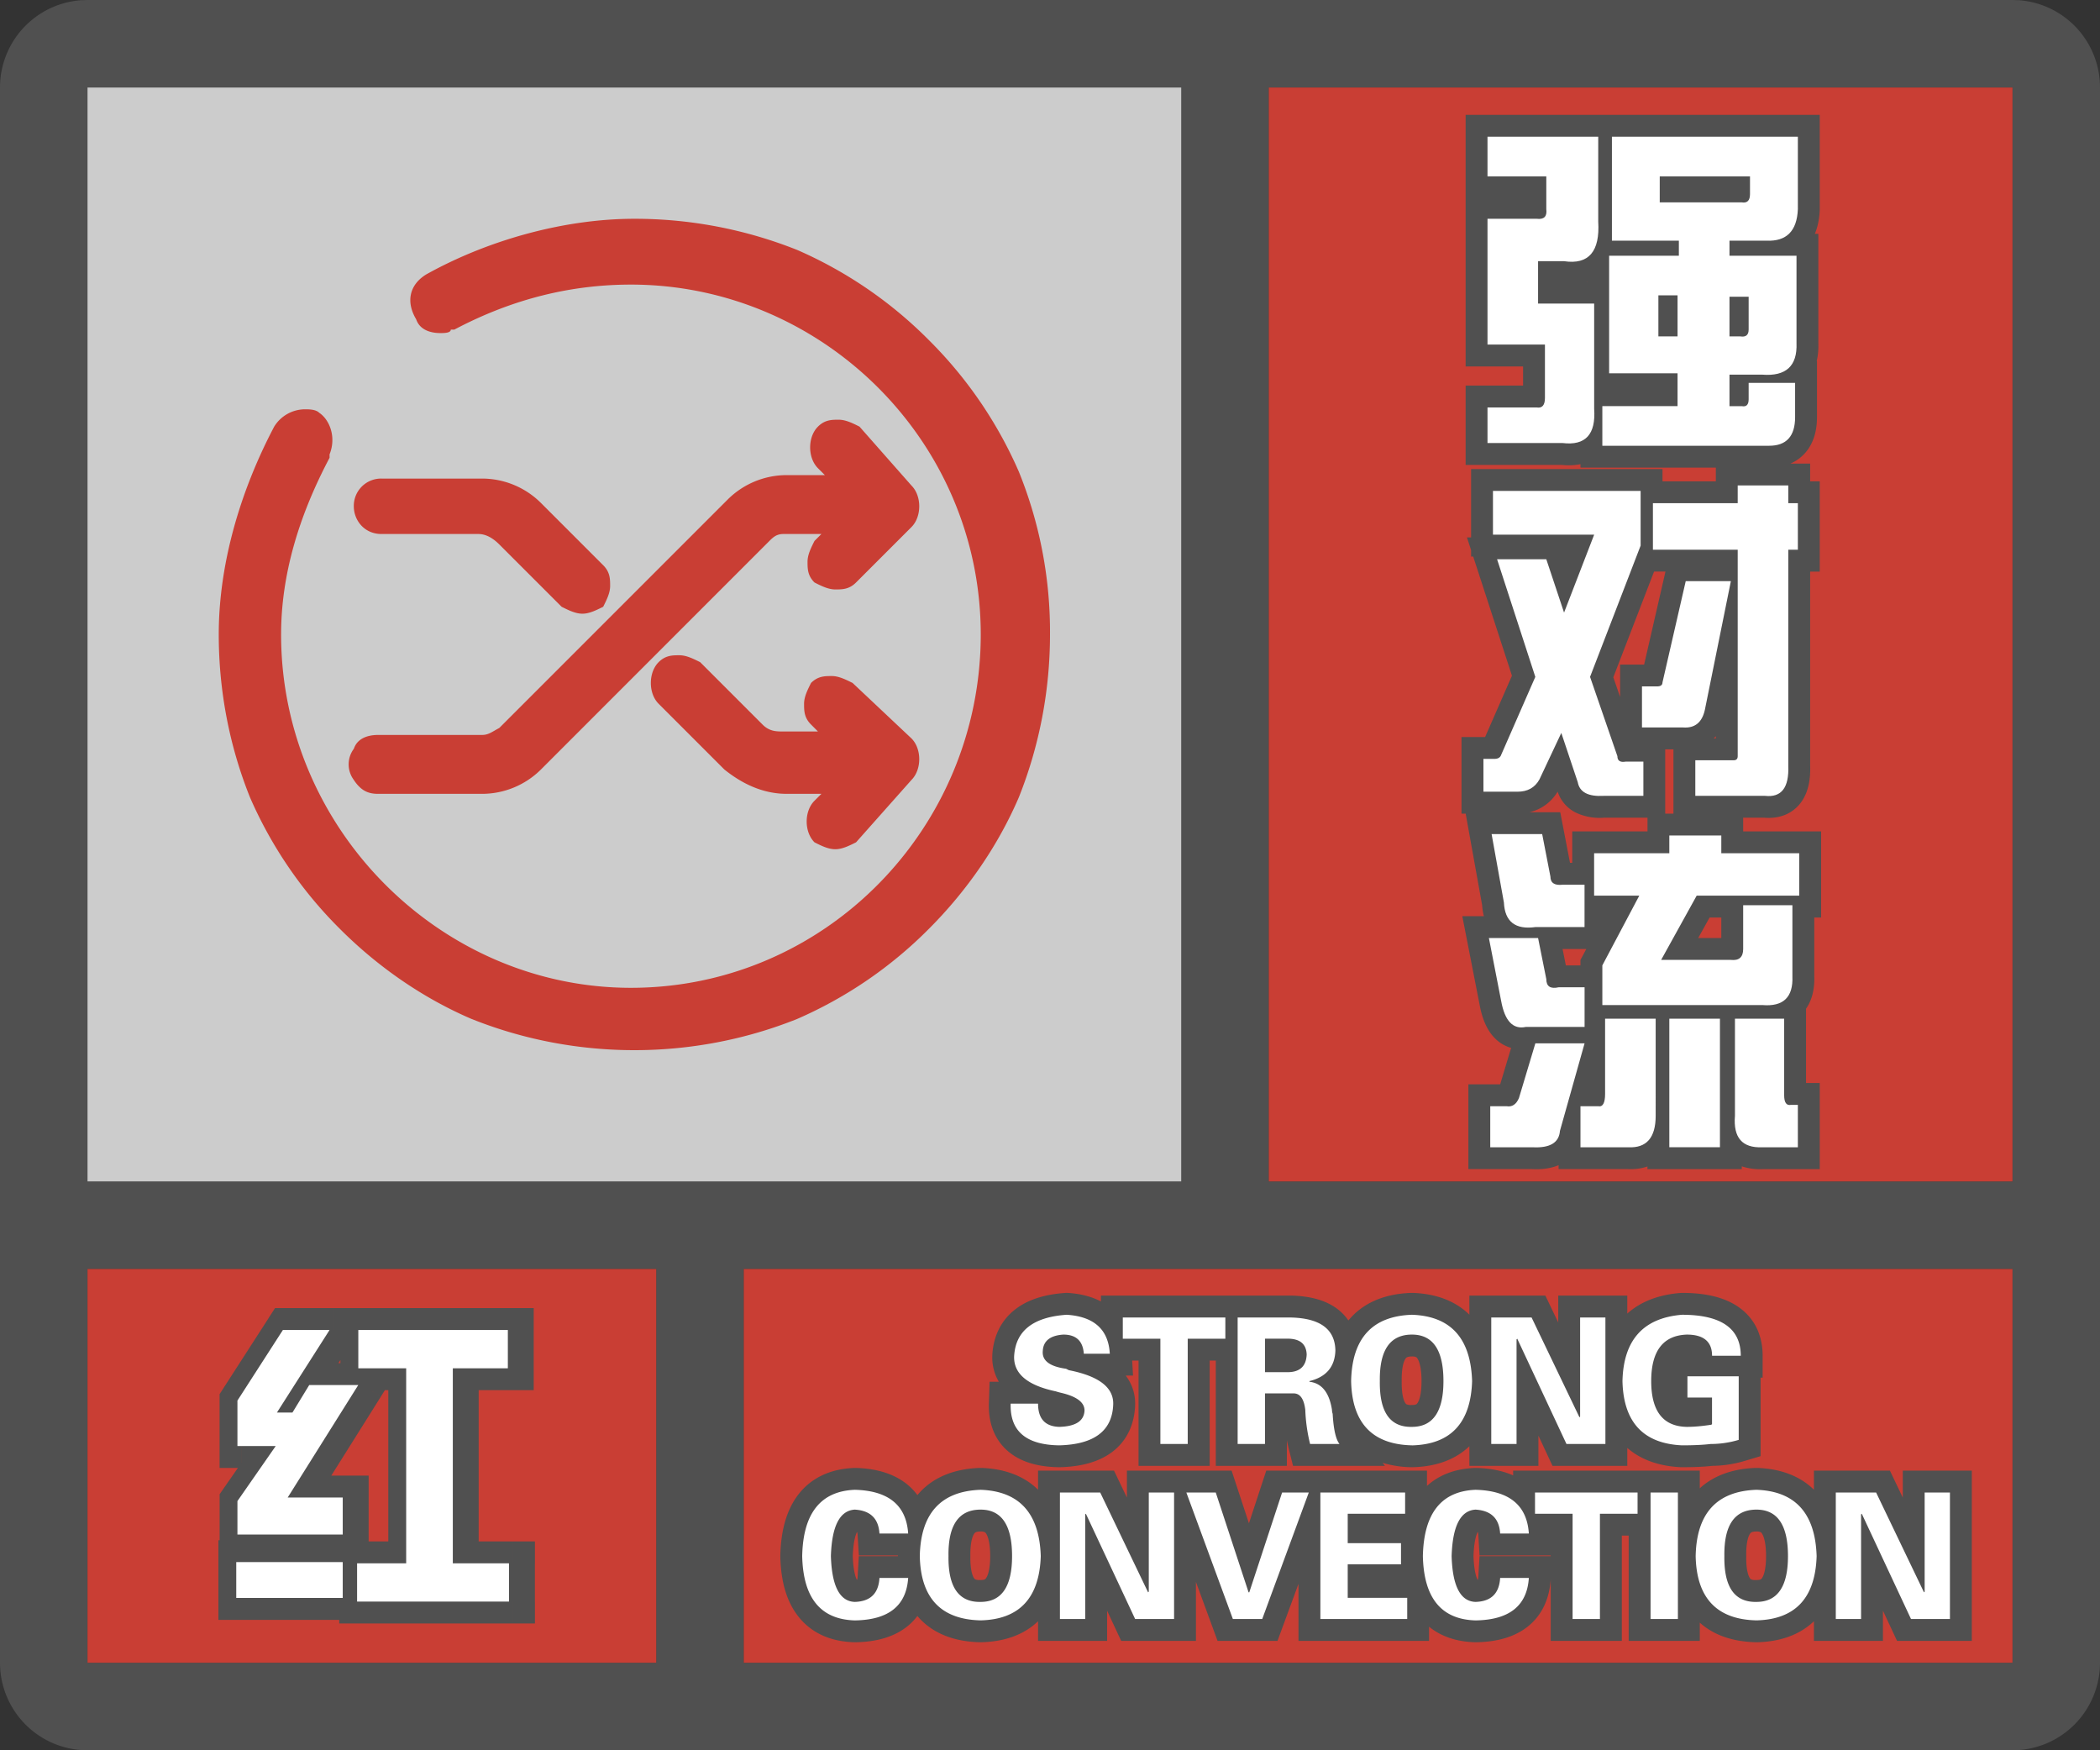
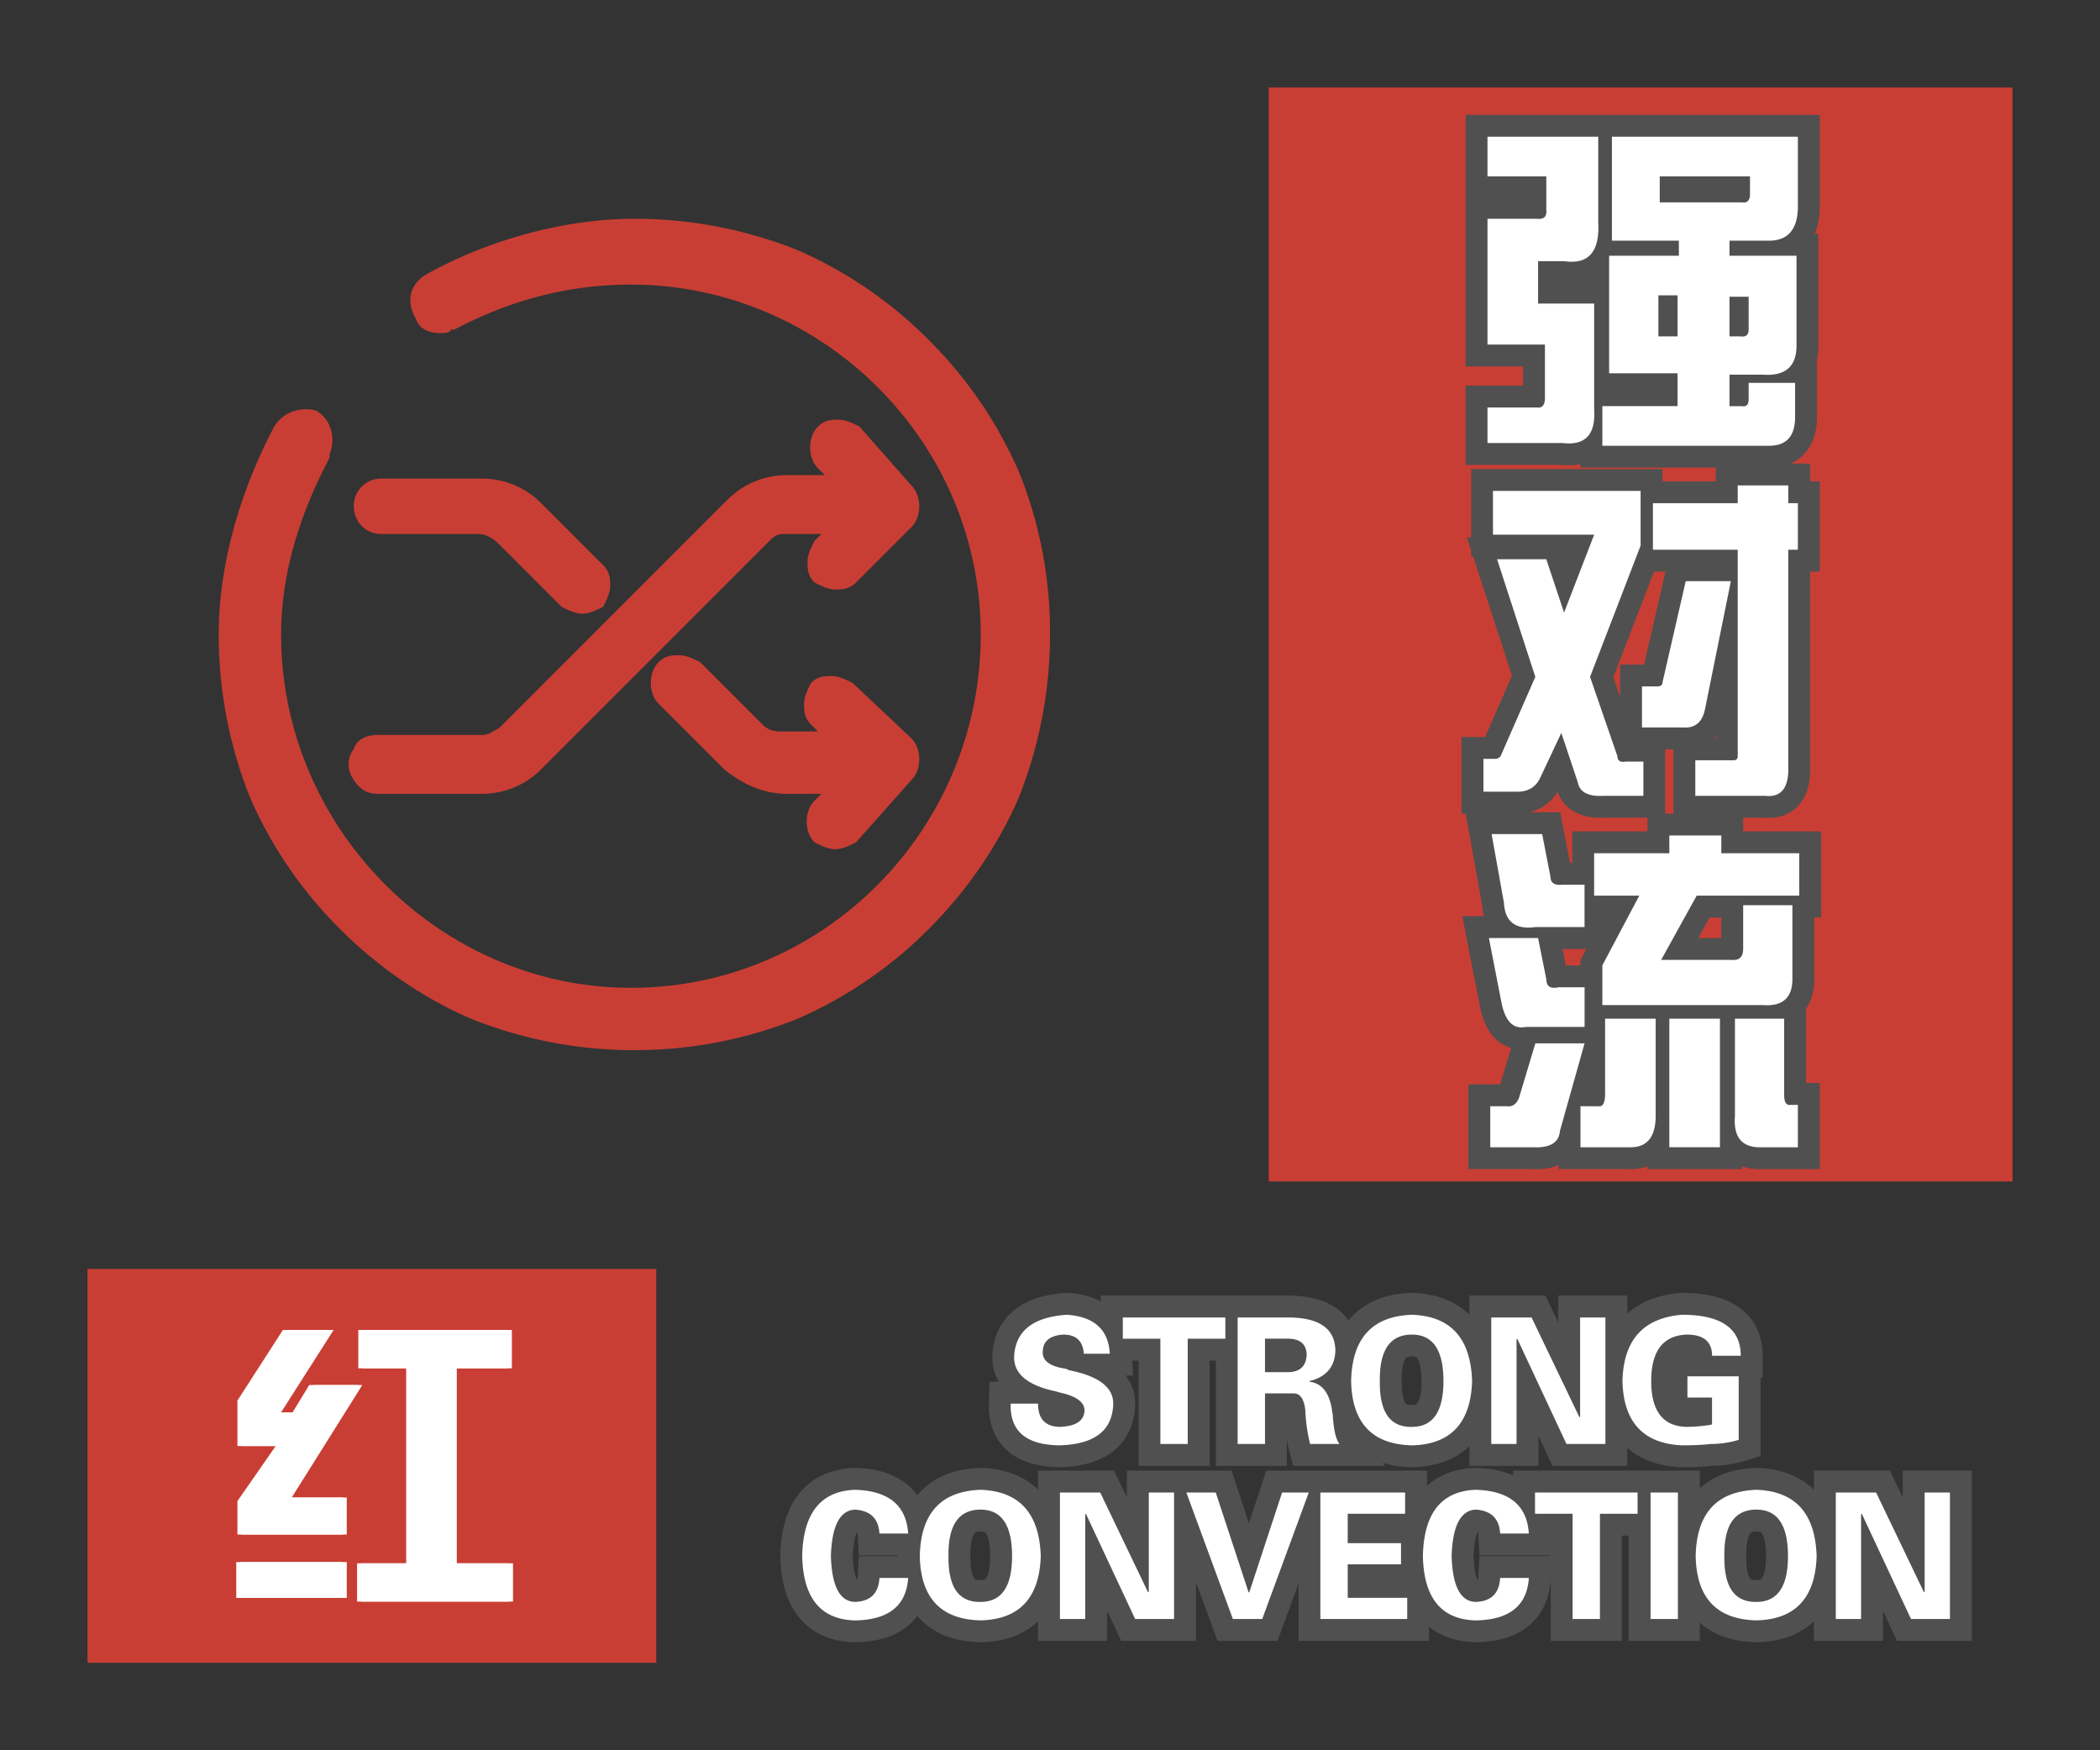
<svg xmlns="http://www.w3.org/2000/svg" width="48" height="40" fill="none">
  <rect width="100%" height="100%" fill="#333333" stroke="none" />
  <g clip-path="url(#a)">
-     <path fill-rule="evenodd" clip-rule="evenodd" d="M0 38a2 2 0 0 0 2 2h44a2 2 0 0 0 2-2V2A2 2 0 0 0 46.15.005L46 0H2l-.15.005A2 2 0 0 0 0 2v36ZM27 2H2v25h25V2ZM2 29v9h13v-9H2Zm15 9h29v-9H17v9Zm29-11V2H29v25h17Z" fill="#505050" />
-   </g>
+     </g>
  <path fill="#C93E34" d="M2 29h13v9H2z" />
  <path fill-rule="evenodd" clip-rule="evenodd" d="M7.926 35.07v-.847H6.668l1.613-2.57h-1.12l-.384.628h-.355l1.203-1.886H6.559l-1.04 1.613v1.039h.876l-.875 1.258v.765h2.406Zm3.8 1.532v-.875h-1.285V31.27H11.7v-.875H8.281v.875h1.094v4.457H8.254v.875h3.473Zm-3.8-.903v.82H5.492v-.82h2.434Z" fill="#fff" />
-   <path d="M7.926 34.223h.5v-.5h-.5v.5Zm0 .847v.5h.5v-.5h-.5Zm-1.258-.847-.424-.266-.48.766h.904v-.5Zm1.613-2.57.424.265.48-.766h-.904v.5Zm-1.12 0v-.5h-.282l-.146.24.427.26Zm-.384.628v.5h.281l.146-.24-.427-.26Zm-.355 0L6 32.012l-.49.77h.912v-.5Zm1.203-1.886.422.268.49-.768h-.912v.5Zm-1.066 0v-.5h-.273l-.148.229.42.27Zm-1.04 1.613-.42-.27-.08.123v.147h.5Zm0 1.039h-.5v.5h.5v-.5Zm.876 0 .41.285.546-.785h-.956v.5Zm-.875 1.258-.41-.286-.09.129v.157h.5Zm0 .765h-.5v.5h.5v-.5Zm6.207.657h.5v-.5h-.5v.5Zm0 .875v.5h.5v-.5h-.5Zm-1.286-.875h-.5v.5h.5v-.5Zm0-4.457v-.5h-.5v.5h.5Zm1.258 0v.5h.5v-.5h-.5Zm0-.875h.5v-.5h-.5v.5Zm-3.418 0v-.5h-.5v.5h.5Zm0 .875h-.5v.5h.5v-.5Zm1.094 0h.5v-.5h-.5v.5Zm0 4.457v.5h.5v-.5h-.5Zm-1.121 0v-.5h-.5v.5h.5Zm0 .875h-.5v.5h.5v-.5Zm-.328-.082v.5h.5v-.5h-.5Zm0-.82h.5v-.5h-.5v.5Zm-2.434.82h-.5v.5h.5v-.5Zm0-.82v-.5h-.5v.5h.5Zm1.934-1.477v.847h1v-.847h-1Zm-.758.5h1.258v-1H6.668v1Zm1.19-3.336-1.614 2.57.847.532 1.614-2.57-.847-.532Zm-.698.765h1.121v-1h-1.12v1Zm.044.39.383-.63-.854-.52-.383.63.854.52Zm-.782.24h.355v-1h-.355v1Zm.781-2.656L6 32.012l.843.538 1.204-1.887-.844-.537Zm-.644.768h1.066v-1H6.559v1Zm-.62 1.385 1.04-1.614-.84-.541-1.04 1.613.84.542Zm.08.768v-1.04h-1v1.04h1Zm.376-.5H5.52v1h.875v-1ZM5.93 34.59l.875-1.258-.82-.57-.876 1.257.821.571Zm.09.48v-.765h-1v.765h1Zm1.906-.5H5.52v1h2.406v-1Zm3.3 1.157v.875h1v-.875h-1Zm-.785.5h1.286v-1H10.44v1Zm-.5-4.957v4.457h1V31.27h-1Zm1.758-.5h-1.258v1H11.7v-1Zm-.5-.375v.875h1v-.875h-1Zm-2.918.5H11.7v-1H8.281v1Zm.5.375v-.875h-1v.875h1Zm.594-.5H8.281v1h1.094v-1Zm.5 4.957V31.27h-1v4.457h1Zm-1.621.5h1.121v-1H8.254v1Zm.5.375v-.875h-1v.875h1Zm2.973-.5H8.254v1h3.473v-1Zm-3.301.418v-.82h-1v.82h1Zm-2.934.5h2.434v-1H5.492v1Zm-.5-1.32v.82h1v-.82h-1Zm2.934-.5H5.492v1h2.434v-1Z" fill="#505050" />
  <path fill-rule="evenodd" clip-rule="evenodd" d="M7.834 35.07v-.847H6.576l1.613-2.57H7.068l-.383.628H6.33l1.203-1.886H6.466l-1.039 1.613v1.039h.875l-.875 1.258v.765h2.407Zm3.8 1.532v-.875H10.35V31.27h1.258v-.875H8.19v.875h1.094v4.457H8.162v.875h3.472Zm-3.8-.903v.82H5.4v-.82h2.434Z" fill="#fff" />
-   <path fill="#CCC" d="M2 2h25v25H2z" />
  <path fill-rule="evenodd" clip-rule="evenodd" d="M10.78 23.287c1.187.475 2.453.713 3.72.713 1.267 0 2.533-.238 3.72-.713a9.698 9.698 0 0 0 3.01-2.058c.87-.87 1.582-1.9 2.058-3.008.474-1.188.712-2.454.712-3.721a9.73 9.73 0 0 0-.712-3.72 9.698 9.698 0 0 0-2.059-3.01 9.698 9.698 0 0 0-3.008-2.058A10.028 10.028 0 0 0 14.5 5c-1.583 0-3.325.475-4.75 1.267-.396.237-.475.633-.238 1.029.08.237.317.316.555.316.079 0 .237 0 .237-.079h.08c1.345-.712 2.691-1.029 4.037-1.029 4.354 0 7.996 3.563 7.996 7.996s-3.563 8.075-7.996 8.075c-4.354 0-7.996-3.642-7.996-8.075 0-1.346.396-2.692 1.108-4.038v-.079c.159-.396 0-.791-.237-.95-.08-.079-.238-.079-.317-.079a.831.831 0 0 0-.712.396C5.475 11.254 5 12.917 5 14.5c0 1.267.237 2.533.713 3.72a9.697 9.697 0 0 0 2.058 3.01c.87.87 1.9 1.582 3.008 2.057Zm7.837-4.987c-.238.237-.238.712 0 .95.158.08.316.158.475.158.158 0 .316-.079.475-.158l1.266-1.425c.238-.238.238-.713 0-.95l-1.345-1.267c-.159-.079-.317-.158-.476-.158-.158 0-.316 0-.474.158-.08.159-.159.317-.159.475 0 .159 0 .317.159.475l.158.159h-.792c-.158 0-.317 0-.475-.159l-1.425-1.425c-.158-.079-.317-.158-.475-.158-.158 0-.316 0-.475.158-.237.238-.237.713 0 .95l1.504 1.504c.396.317.871.555 1.425.555h.792l-.158.158Zm-10.53-.475c.159.237.317.317.555.317h2.375a1.91 1.91 0 0 0 1.346-.555l5.224-5.225c.08-.079.159-.158.317-.158h.871l-.158.158c-.08.159-.159.317-.159.475 0 .159 0 .317.159.475.158.08.316.159.475.159.158 0 .316 0 .475-.159l1.266-1.266c.238-.238.238-.713 0-.95L19.646 9.75c-.159-.08-.317-.158-.475-.158-.159 0-.317 0-.475.158-.238.237-.238.712 0 .95l.158.158h-.87a1.91 1.91 0 0 0-1.347.554l-5.225 5.225c-.042.022-.079.043-.113.063-.093.053-.166.096-.282.096H8.642c-.238 0-.475.079-.554.316a.594.594 0 0 0 0 .713Zm4.75-3.958c.159.079.317.158.476.158.158 0 .316-.08.474-.158.08-.159.159-.317.159-.475 0-.159 0-.317-.159-.475l-1.425-1.425a1.91 1.91 0 0 0-1.345-.555H8.72a.624.624 0 0 0-.633.634c0 .316.237.633.633.633h2.216c.159 0 .317.08.476.238l1.425 1.425Z" fill="#C93E34" />
  <path fill="#C93E34" d="M29 2h17v25H29z" />
  <path fill-rule="evenodd" clip-rule="evenodd" d="M33.5 2.625h8.094V4.802c-.008.183-.04.37-.112.542h.08v2.49c.005.138-.005.28-.037.416h.006v1.281c0 .284-.063.59-.277.828a.946.946 0 0 1-.329.235h.45V11h.219v2.063h-.219v4.427c.01.287-.027.61-.221.863-.22.284-.541.36-.835.334h-.475V19h1.781v1.969h-.156v1.333c.01.25-.031.524-.188.751v1.697h.313v1.969h-1.302a1.329 1.329 0 0 1-.48-.064v.064h-2.156v-.061c-.145.05-.298.067-.448.06h-1.583v-.09c-.195.083-.41.1-.606.09h-1.456v-1.937h.727l.25-.833a.844.844 0 0 1-.387-.237c-.192-.203-.283-.48-.332-.743l-.397-2.03h.493a1.435 1.435 0 0 1-.04-.254l-.376-2.09h-.095v-1.75h.539l.614-1.402-.886-2.723h-.048v-.146l-.095-.292h.095V10.72H38V11h1.219v-.313h-3.094v-.079c-.144.03-.292.031-.434.017H33.5V8.812h1.313v-.437H33.5v-5.75Zm1.69 1.88-.003-.001Zm-.342.338v.003Zm3.996 4.845h.187V5.125h-.156v1.219h-.031v3.343ZM37.406 8.03V6.344h-.125V8.03h.125Zm-1.125-1.594v-.005a1.17 1.17 0 0 1-.02.005h.02ZM37.344 5h.093V3.625h-.093V5ZM40.5 3.625v.813c0 .123-.023.339-.193.51a.642.642 0 0 1-.06.052H40.397a.392.392 0 0 0 .146-.017h.002l.006-.009a.178.178 0 0 0 .014-.033.623.623 0 0 0 .029-.171V3.625H40.5Zm-4.469 0h-.187v1.13a.689.689 0 0 1-.186.56.623.623 0 0 1-.252.154h.38l.037.005a.432.432 0 0 0 .168 0 .253.253 0 0 0 .027-.076c.014-.065.023-.164.014-.305V3.625ZM34.656 5.5H34.5v1.875h.156V5.5Zm1.157 1.938v1.656a.765.765 0 0 1-.191.531h.127l.03.004c.076.009.122.005.144 0a.786.786 0 0 0 .016-.25l-.002-.017V7.437h-.124Zm.104 2.206Zm4.552-3.3V7.53a.66.66 0 0 1-.245.532h.077l.019.001c.147.011.206-.01.223-.018a.406.406 0 0 0 .02-.182v-1.52h-.094Zm.078 1.7Zm-.356 1.643h.246a.336.336 0 0 0 .076-.006.463.463 0 0 0 .018-.15V9.25h-.071a.636.636 0 0 1-.27.438Zm.028 1.907V12H38.28v.063h1.938v5.218a.596.596 0 0 1-.153.407h.304c.005-.04.009-.094.005-.167v-5.458h.219V12h-.219v-.406h-.156ZM37 12.15l-1.284 3.328-.733-2.197h-.076l.721 2.214-.852 1.942a.637.637 0 0 1-.087.157.16.16 0 0 0 .05-.006l.006-.009 1.022-2.172.76 2.282a.714.714 0 0 0 .08 0 .622.622 0 0 1-.13-.3l-.665-1.93L37 12.376v-.226Zm.807.912h.261l-.488 2.126h-.549v.74l-.155-.45.931-2.415Zm.255 4.063v1.469h.188v-1.469h-.188Zm1.109-.25h.048v-.05a.908.908 0 0 1-.048.05Zm-.22-3.094h-.022l-.434 1.892a.575.575 0 0 1-.327.452h.31l.001-.009.472-2.335Zm-1.295 4.906h-.986a1.273 1.273 0 0 1-.66-.12.827.827 0 0 1-.407-.475 1.02 1.02 0 0 1-.64.47h.7l.223 1.157h.051V19h1.72v-.313Zm1 .907v.375h.188v-.375h-.188Zm.688 1.375h-.268l-.26.468h.528v-.468ZM38.469 20h-.186l-1.158 2.187v.243L38.469 20Zm-1.344 2.438v.03h3.178l.022.003a.516.516 0 0 0 .136-.002.511.511 0 0 0 .008-.135v-1.147h-.125v.5c0 .166-.041.402-.238.577a.746.746 0 0 1-.567.174h-2.414Zm-1-.375v-.125l.133-.25h-.542l.075.375h.334Zm-1.486-.125.165.848c.015.082.033.142.049.183h.293l-.01-.006a.67.67 0 0 1-.29-.528l-.1-.497h-.107Zm.827 2.406-.276.92-.012.027a.839.839 0 0 1-.3.375.71.71 0 0 1-.093.053h.272a.84.84 0 0 0 .115 0l.387-1.375h-.093Zm1.365 1.375H37.244a.33.33 0 0 0 .07-.002.579.579 0 0 0 .03-.217v-1.719h-.157V25a.968.968 0 0 1-.101.47.612.612 0 0 1-.255.249Zm1.825 0h.157V23.78h-.157v1.938Zm1.5-1.938v1.74l-.002.02a.609.609 0 0 0 .005.174c.02.003.051.006.1.004h.335v-.05a.602.602 0 0 1-.18-.167.803.803 0 0 1-.133-.47v-1.25h-.125Zm-4.748-3.093a.661.661 0 0 1-.468-.596l-.102-.53h-.146l.18 1.007.002.032a.451.451 0 0 0 .014.096.527.527 0 0 0 .138-.005l.034-.005h.348Z" fill="#505050" />
  <path d="M35.344 4.031H34v-.906h2.531v1.938c.042.687-.218.99-.781.906h-.594v.968h1.282v2.407c.041.583-.198.844-.72.781H34v-.813h1.125c.125.021.188-.052.188-.218V7.875H34V5h1.125c.167.02.24-.052.219-.219v-.75Zm1.5 1.469V3.125h4.25v1.656c-.021.5-.26.74-.719.719h-.844v.344h1.532v2c.02.52-.24.76-.782.718h-.75v.72h.282c.104.02.156-.032.156-.157V8.75h1.062v.781c0 .438-.198.656-.593.656h-3.813v-.906h1.719v-.75H36.78V5.844h1.594V5.5h-1.531Zm1.093-.875h1.876c.124.02.187-.042.187-.188v-.406h-2.063v.594Zm.407 3.063V6.75h-.438v.938h.438Zm1.187 0h.25c.125.02.188-.032.188-.157v-.75h-.438v.907ZM37.781 12.563V11.5h1.938v-.406h1.156v.406h.219v1.063h-.219V17.5c.02.5-.156.73-.531.688H38.75v-.813h.875c.063 0 .094-.031.094-.094v-4.718H37.78Zm-3.656-.344v-1H37.5v1.25l-1.156 3 .625 1.812c0 .104.062.146.187.125h.407v.782h-.907c-.354.02-.552-.084-.593-.313l-.376-1.125-.5 1.063c-.104.187-.27.28-.5.28h-.78v-.75h.25c.083 0 .135-.03.156-.093l.78-1.781-.874-2.688h1.125L35.75 14l.688-1.781h-2.313ZM38 15.594l.531-2.313h1.032l-.594 2.938c-.063.291-.23.427-.5.406h-.938v-.938h.344c.083 0 .125-.03.125-.093ZM34.375 20.625l-.281-1.563h1.156l.188.97c0 .145.093.208.28.187h.5v.968h-1.124c-.459.063-.698-.125-.719-.562Zm2.063-1.125h1.718v-.406h1.188v.406h1.781v.969h-2.344l-.812 1.468h1.593c.188.021.282-.062.282-.25v-1h1.125v1.625c.02.48-.209.698-.688.657h-3.656v-.907l.844-1.593h-1.032V19.5Zm-2.126 3.375-.28-1.438h1.124l.188.938c0 .167.093.23.281.188h.594v.906h-1.344c-.292.062-.48-.136-.563-.594Zm1.813 2.406h.406c.104.021.157-.073.157-.281v-1.719h1.156V25.5c0 .5-.209.74-.625.719h-1.094v-.938Zm2.031.938V23.28h1.157v2.938h-1.157Zm1.5-.719v-2.219h1.125v1.75c0 .167.052.24.157.219h.156v.969h-.813c-.458.02-.666-.219-.625-.719Zm-4.937-.406.375-1.25h1.125l-.563 2c-.02.27-.229.396-.625.375h-.968v-.938h.374c.126.021.22-.041.282-.187Z" fill="#fff" />
-   <path fill="#C93E34" d="M17 29h29v9H17z" />
+   <path fill="#C93E34" d="M17 29h29H17z" />
  <path fill-rule="evenodd" clip-rule="evenodd" d="m24.383 29.546.033.002c.266.018.523.076.748.195v-.134h4.375c.376.013.743.09 1.027.303.103.078.187.167.254.265l.058-.066c.349-.38.836-.545 1.378-.564h.035c.502.018.956.166 1.295.498v-.436h1.737l.294.615v-.615h1.578v.411c.323-.289.743-.433 1.21-.471l.02-.002h.02c.491 0 .948.083 1.294.324.38.265.55.665.55 1.113v.5h-.047v1.794l-.356.107a2.717 2.717 0 0 1-.753.115c-.19.022-.422.031-.688.031h-.023c-.47-.022-.897-.154-1.227-.441v.41h-1.709l-.322-.69v.69h-1.578v-.449c-.342.328-.799.468-1.3.48h-.024a2.414 2.414 0 0 1-.66-.1l.055.069h-2.102l-.095-.379a4.138 4.138 0 0 1-.046-.207v.586H27.79v-2.406h-.14V33.5h-1.626v-2.406h-.146l.02.343h-.167c.142.187.222.413.215.67v.004c-.015.424-.175.805-.521 1.069-.324.245-.748.34-1.2.351h-.02c-.435-.006-.855-.099-1.167-.367-.33-.284-.45-.685-.435-1.102l.016-.484h.212a1.087 1.087 0 0 1-.15-.591v-.014c.022-.412.184-.78.513-1.04.311-.247.718-.355 1.156-.385l.034-.002Zm7.743 1.504c-.036.052-.092.194-.087.505v.015c-.005.312.051.45.085.498.012.018.02.023.03.027a.256.256 0 0 0 .109.014h.01c.06 0 .087-.01.096-.015.008-.003.017-.01.031-.03.037-.052.092-.194.092-.502 0-.313-.056-.46-.094-.516-.014-.022-.024-.028-.031-.031a.216.216 0 0 0-.094-.015c-.066 0-.099.012-.112.018a.083.083 0 0 0-.035.032Zm-9.712 2.497h.018c.502.018.956.166 1.295.498v-.436h1.736l.295.615v-.615h2.393l.396 1.204.396-1.204h3.674v.349c.294-.267.672-.394 1.09-.41l.016-.001h.017c.302.008.591.058.846.171v-.109h4.266v.404c.339-.31.786-.449 1.28-.466h.034c.502.018.956.166 1.295.498v-.436h1.737l.294.615v-.615h1.578V37.5h-1.709l-.322-.69v.69h-1.578v-.449c-.342.328-.799.468-1.3.48h-.024c-.493-.011-.943-.142-1.285-.448v.417h-1.625v-2.406h-.157V37.5h-1.625v-1.421.016c-.029.424-.187.81-.525 1.078-.322.256-.742.352-1.187.358h-.02c-.395-.01-.759-.12-1.049-.355v.324H29.68v-1.304L29.2 37.5h-1.37l-.494-1.346V37.5h-1.709l-.322-.69v.69h-1.578v-.449c-.342.328-.8.468-1.301.48h-.023c-.54-.012-1.028-.167-1.38-.539a1.513 1.513 0 0 1-.054-.061c-.067.088-.145.17-.236.242-.323.256-.742.352-1.187.358h-.02c-.499-.013-.947-.183-1.26-.566-.3-.366-.418-.855-.43-1.392V35.552c.012-.545.13-1.041.425-1.414.31-.39.756-.57 1.258-.59l.017-.001h.017c.446.012.865.116 1.186.379.089.073.165.154.23.242.016-.02.032-.038.05-.057.348-.38.836-.545 1.378-.564h.017Zm-1.89 2.016v-.016h-.893l-.029-.47a.305.305 0 0 0-.01-.065l-.003-.001c-.04.078-.086.246-.097.551.01.301.055.466.093.542l.008-.002a.353.353 0 0 0 .01-.069l.027-.47h.893Zm13.256.539a.353.353 0 0 0 .01-.069l.028-.47h1.627v-.016h-1.627l-.028-.47a.305.305 0 0 0-.01-.065l-.004-.001c-.04.078-.086.246-.096.551.01.301.055.466.093.542l.007-.002ZM22.267 35.05c-.036.052-.092.194-.087.505v.015c-.005.312.051.45.085.498.012.018.02.023.029.027a.257.257 0 0 0 .11.014h.01c.06 0 .087-.01.096-.015a.076.076 0 0 0 .03-.03c.037-.052.093-.194.093-.502 0-.313-.056-.46-.094-.516-.015-.022-.025-.028-.032-.031a.216.216 0 0 0-.093-.015c-.066 0-.1.012-.112.018a.083.083 0 0 0-.035.032Zm17.734 0c-.036.052-.092.194-.087.505v.015c-.005.312.051.45.085.498.012.018.02.023.03.027a.256.256 0 0 0 .109.014h.01c.06 0 .087-.01.096-.015.008-.003.017-.01.031-.03.037-.052.092-.194.092-.502 0-.313-.056-.46-.094-.516-.014-.022-.024-.028-.031-.031a.216.216 0 0 0-.094-.015c-.066 0-.099.012-.112.018a.083.083 0 0 0-.035.032Z" fill="#505050" />
  <path d="M25.367 30.938h-.594c-.02-.292-.177-.438-.468-.438-.302.02-.459.146-.47.375-.02.219.157.354.532.406l.063.032c.687.135 1.026.395 1.015.78-.02.605-.432.917-1.234.938-.76-.01-1.13-.328-1.11-.953h.626c0 .344.161.521.484.531.375-.01.568-.135.578-.375 0-.187-.182-.323-.547-.406a1.506 1.506 0 0 1-.11-.031c-.645-.136-.963-.401-.952-.797.03-.583.432-.901 1.203-.953.625.041.953.338.984.89ZM25.664 30.594v-.485h2.344v.485h-.86V33h-.625v-2.406h-.859ZM28.914 30.594v.765h.516c.28 0 .427-.135.437-.406-.01-.24-.156-.36-.437-.36h-.516Zm0 1.25V33h-.625v-2.89h1.234c.657.02.99.27 1 .75-.01.374-.208.609-.593.703v.015c.28.031.453.245.515.64 0 .032.006.063.016.094.02.355.073.584.156.688h-.672a3.824 3.824 0 0 1-.11-.781c-.03-.25-.119-.375-.265-.375h-.656ZM32.273 33.031c-.906-.02-1.37-.51-1.39-1.468.02-.98.484-1.485 1.39-1.516.886.031 1.344.536 1.375 1.515-.03.959-.49 1.448-1.375 1.47Zm0-2.531c-.5 0-.744.354-.734 1.063-.01.708.234 1.057.734 1.046.48 0 .72-.349.72-1.047 0-.708-.24-1.062-.72-1.062ZM36.695 33h-.89l-1.125-2.406-.016.015V33h-.578v-2.89h.922l1.094 2.28.015-.015v-2.266h.578V33ZM39.133 31.938h-.563v-.485h1.172v1.453a2.214 2.214 0 0 1-.64.094c-.167.02-.386.031-.657.031-.885-.041-1.338-.531-1.36-1.468.022-.938.475-1.443 1.36-1.516.896 0 1.344.312 1.344.937h-.656c0-.323-.193-.484-.578-.484-.542.02-.813.375-.813 1.063 0 .687.271 1.036.813 1.046.156 0 .338-.015.547-.047.01 0 .02-.005.03-.015v-.61ZM20.758 35.047h-.656c-.021-.344-.209-.526-.563-.547-.344.02-.526.375-.547 1.063.021.687.203 1.036.547 1.046.354-.01.542-.192.563-.547h.656c-.042.636-.448.959-1.219.97-.781-.022-1.182-.511-1.203-1.47.02-.979.422-1.484 1.203-1.515.77.02 1.177.354 1.219 1ZM22.414 37.031c-.906-.02-1.37-.51-1.39-1.468.02-.98.484-1.485 1.39-1.516.885.031 1.344.536 1.375 1.516-.031.958-.49 1.447-1.375 1.468Zm0-2.531c-.5 0-.745.354-.734 1.063-.01.708.234 1.057.734 1.046.48 0 .719-.349.719-1.047 0-.708-.24-1.062-.719-1.062ZM26.836 37h-.89l-1.126-2.406-.015.015V37h-.578v-2.89h.921l1.094 2.28.016-.015v-2.266h.578V37ZM28.18 37l-1.063-2.89h.672l.75 2.28h.016l.75-2.28h.61L28.851 37h-.672ZM30.18 37v-2.89h1.937v.484h-1.312v.672h1.218v.484h-1.218v.766h1.36V37H30.18ZM34.945 35.047h-.656c-.02-.344-.208-.526-.562-.547-.344.02-.526.375-.547 1.063.02.687.203 1.036.547 1.046.354-.01.541-.192.562-.547h.656c-.041.636-.448.959-1.218.97-.782-.022-1.183-.511-1.204-1.47.021-.979.422-1.484 1.204-1.515.77.02 1.177.354 1.218 1ZM35.086 34.594v-.485h2.344v.485h-.86V37h-.625v-2.406h-.86ZM38.352 34.11V37h-.625v-2.89h.625ZM40.148 37.031c-.906-.02-1.37-.51-1.39-1.468.02-.98.484-1.485 1.39-1.516.886.031 1.344.536 1.375 1.516-.03.958-.49 1.447-1.375 1.468Zm0-2.531c-.5 0-.744.354-.734 1.063-.01.708.234 1.057.734 1.046.48 0 .72-.349.72-1.047 0-.708-.24-1.062-.72-1.062ZM44.57 37h-.89l-1.125-2.406-.016.015V37h-.578v-2.89h.922l1.094 2.28.015-.015v-2.266h.578V37Z" fill="#fff" />
  <defs>
    <clipPath id="a">
      <path fill="#fff" d="M0 0h48v40H0z" />
    </clipPath>
  </defs>
</svg>